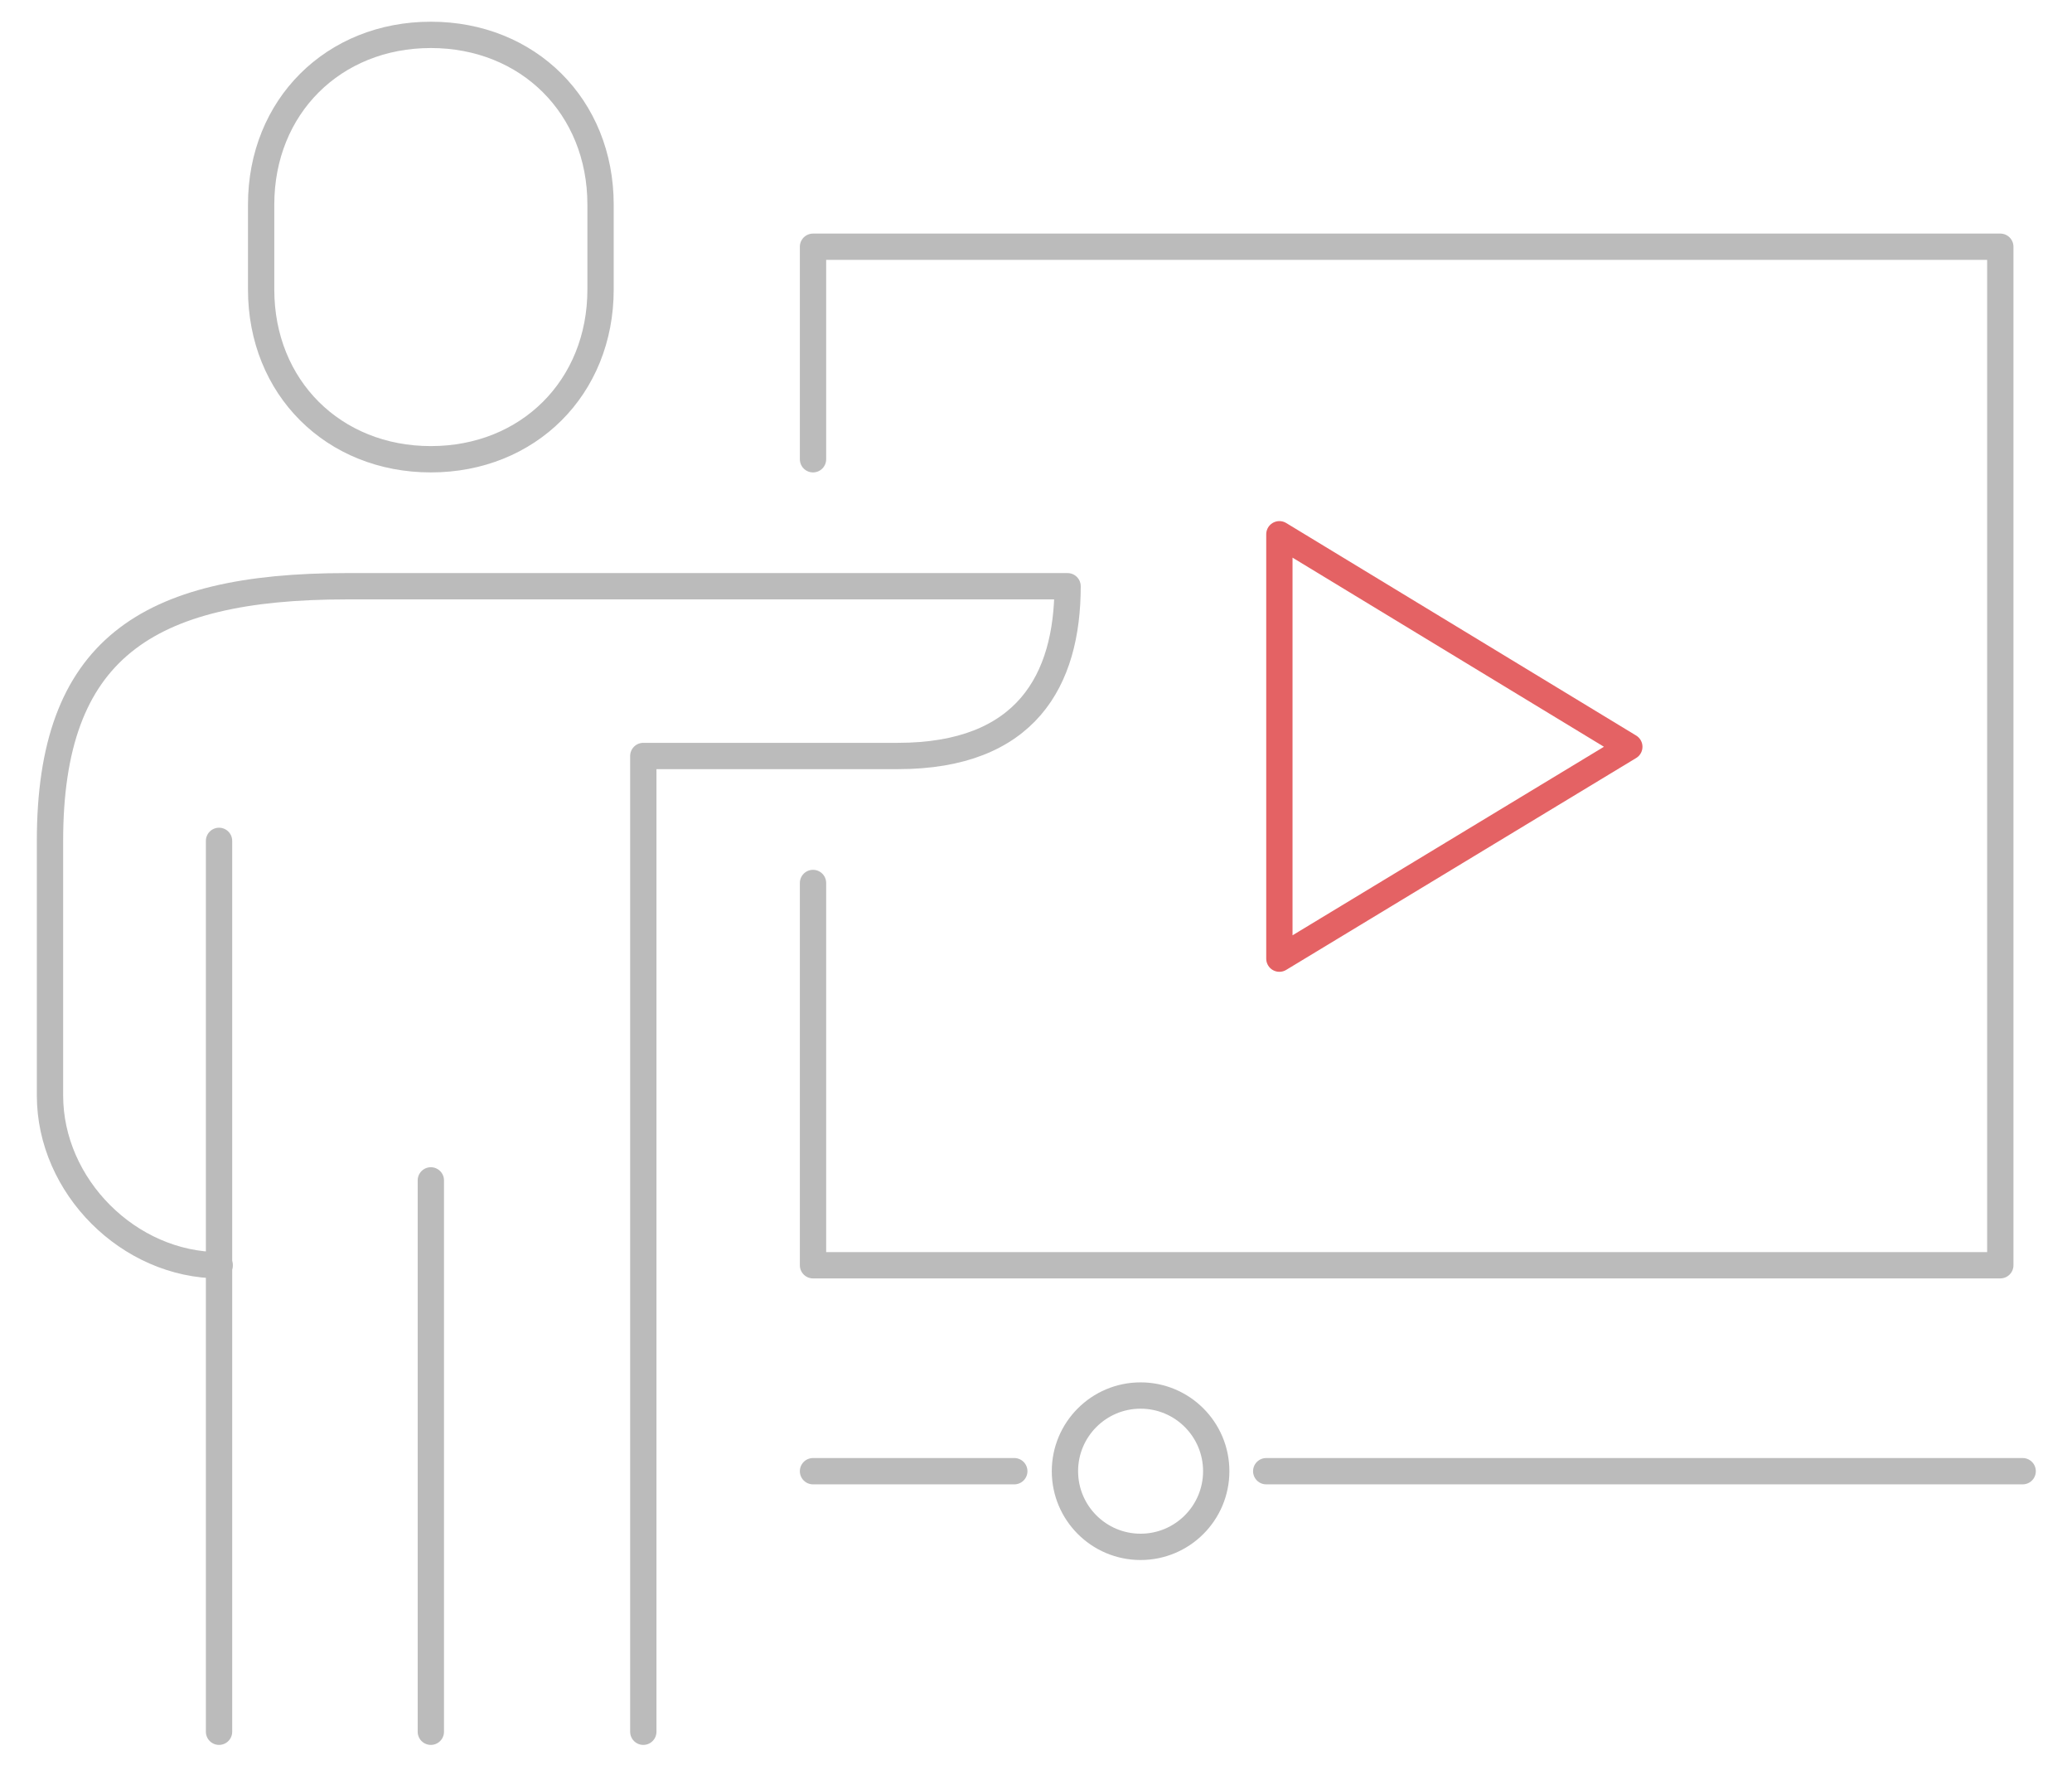
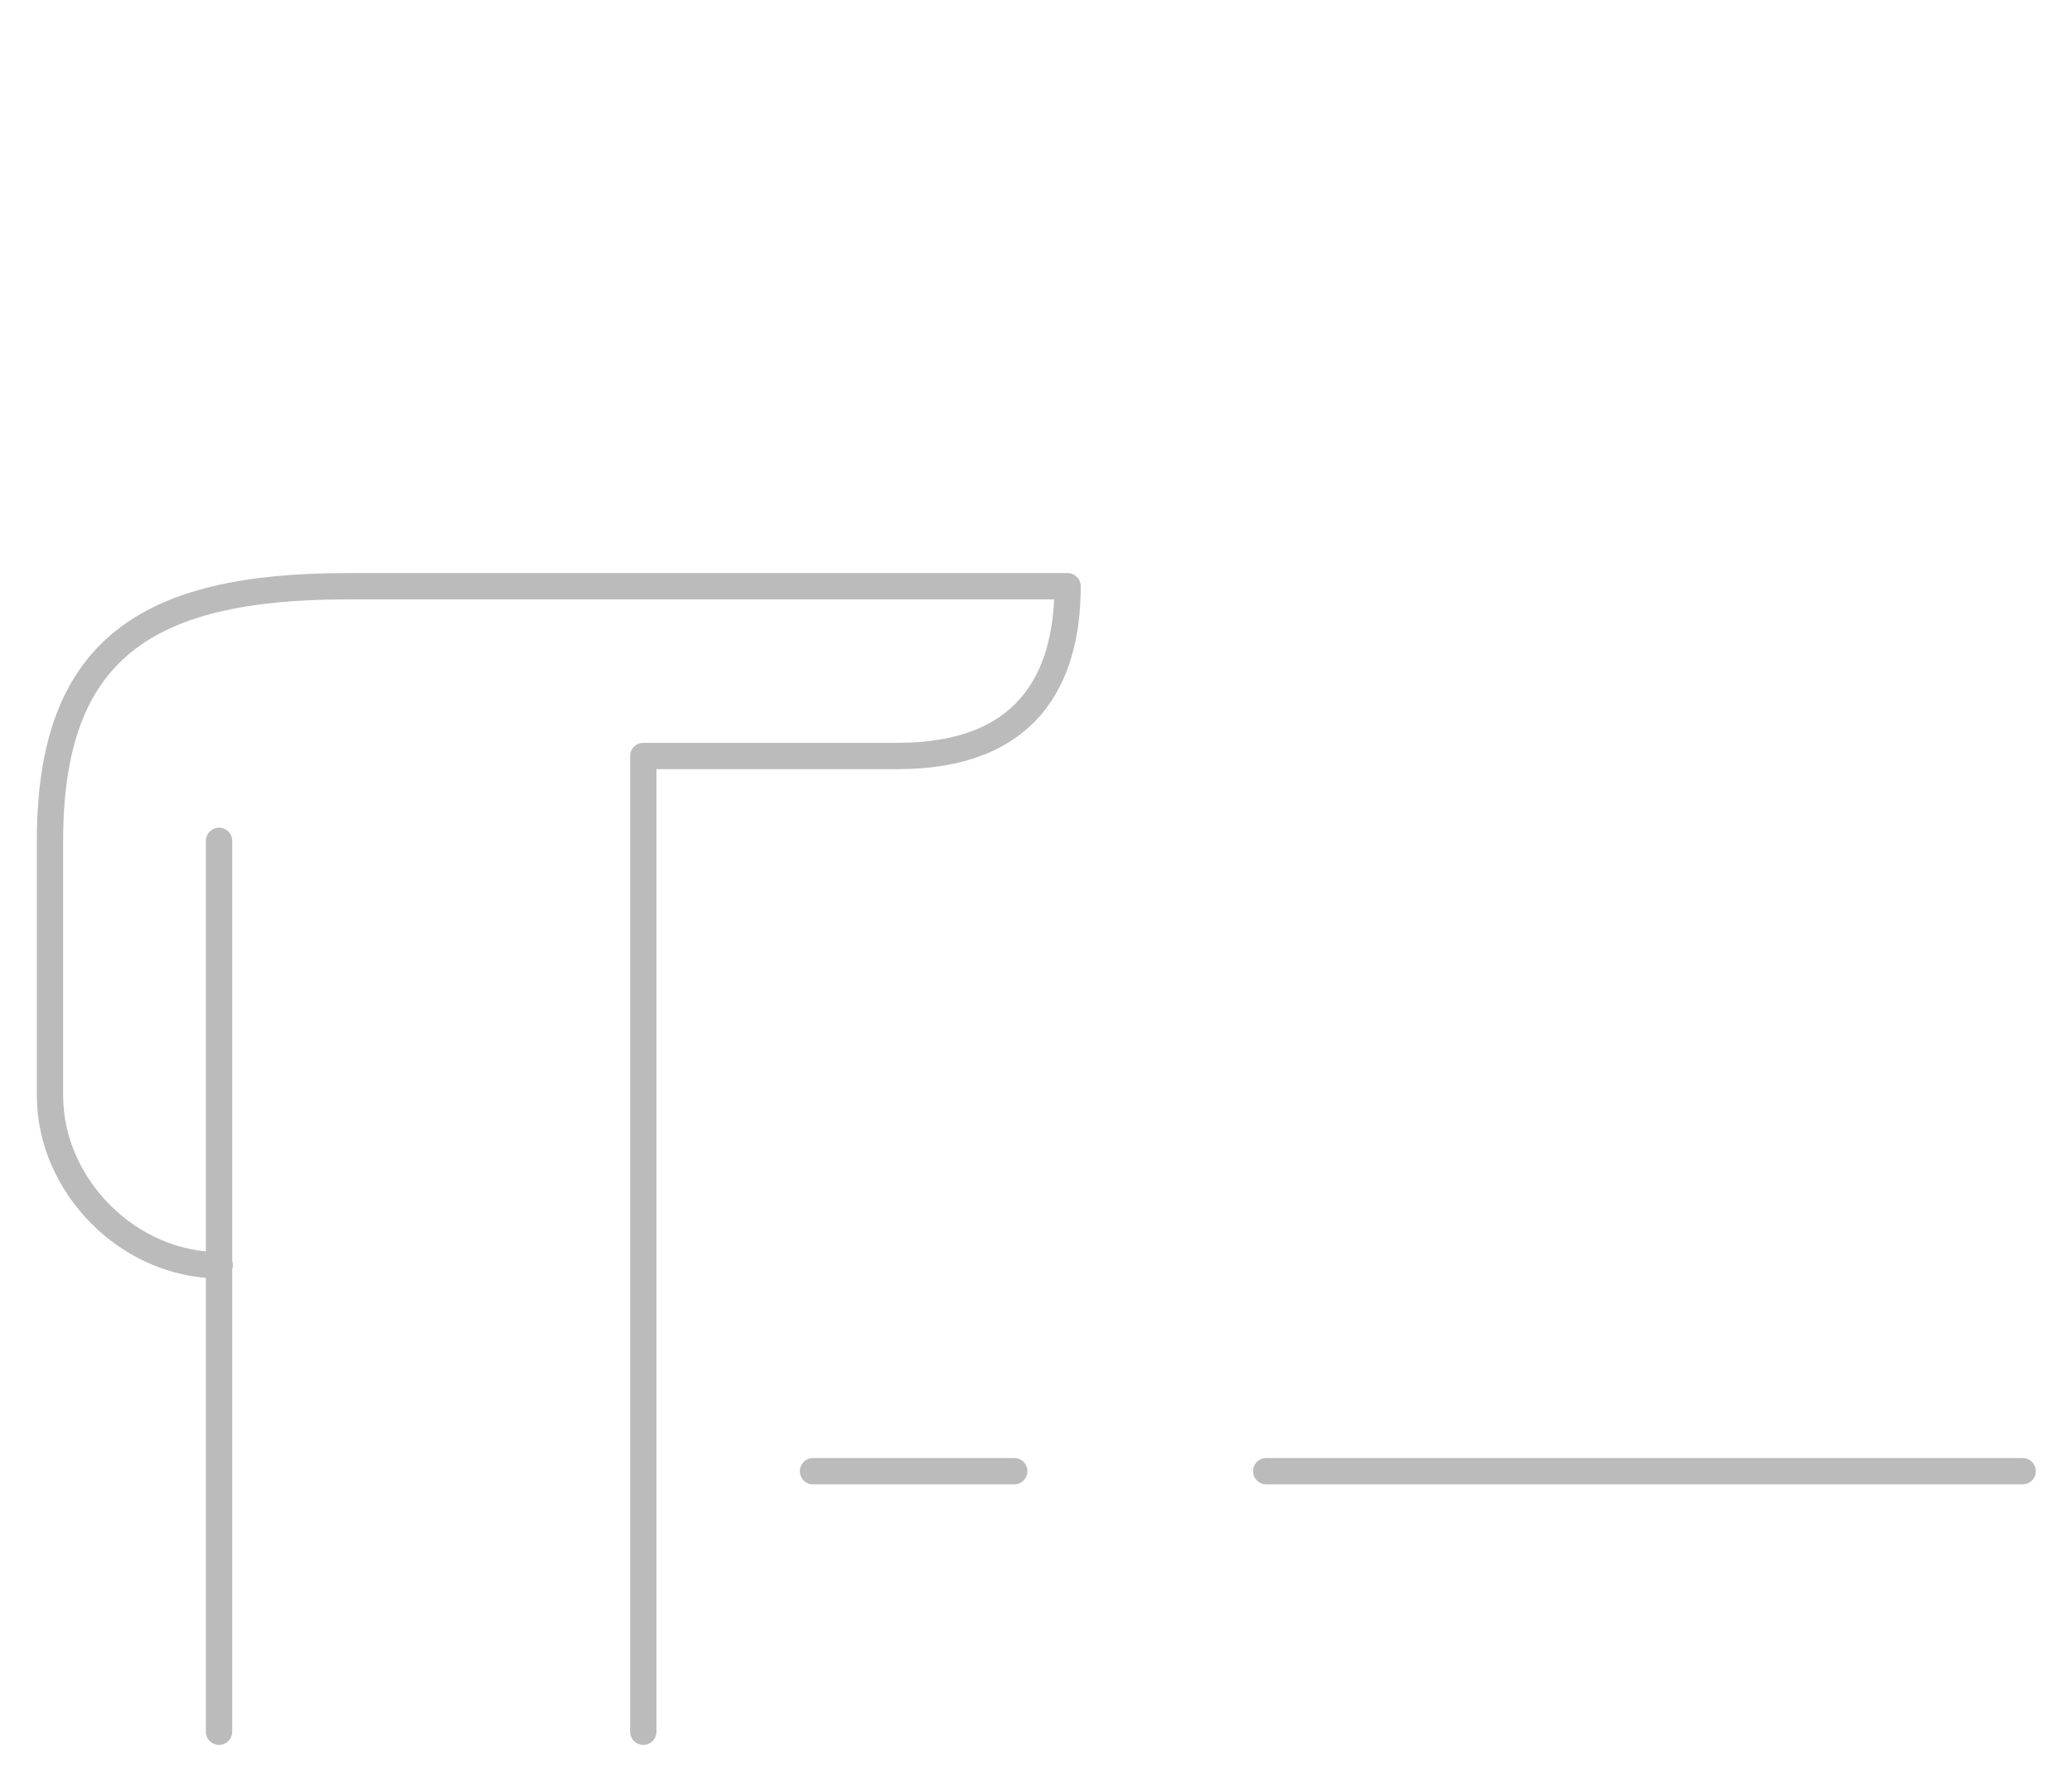
<svg xmlns="http://www.w3.org/2000/svg" version="1.1" id="Layer_1" x="0px" y="0px" viewBox="0 0 315 268.2" style="enable-background:new 0 0 315 268.2;" xml:space="preserve">
  <style type="text/css">
	.st0{fill:none;stroke:#BBBBBB;stroke-width:4;stroke-linecap:round;stroke-linejoin:round;stroke-miterlimit:10;}
	.st1{fill:none;stroke:#E46264;stroke-width:4;stroke-linecap:round;stroke-linejoin:round;stroke-miterlimit:10;}
</style>
  <g>
    <line class="st0" x1="192.5" y1="223.6" x2="307.5" y2="223.6" />
-     <circle class="st0" cx="173.4" cy="223.6" r="11.5" />
    <line class="st0" x1="154.2" y1="223.6" x2="123.6" y2="223.6" />
  </g>
  <g>
-     <path class="st0" d="M65.5,69.8c14.8,0,25.8-10.9,25.8-25.8V31.1c0-14.9-11-25.8-25.8-25.8c-14.8,0-25.8,10.9-25.8,25.8V44   C39.7,58.9,50.7,69.8,65.5,69.8z" />
    <path class="st0" d="M97.8,263.2V114.9h38.7c19.5,0,25.8-11.5,25.8-25.8c-10.1,0-97.7,0-109.6,0c-30.6,0-45.1,9.7-45.1,38.7v38.7   c0,13.8,12,25.8,25.8,25.8" />
-     <line class="st0" x1="65.5" y1="179.4" x2="65.5" y2="263.2" />
    <line class="st0" x1="33.3" y1="127.8" x2="33.3" y2="263.2" />
-     <polyline class="st0" points="123.6,69.8 123.6,37.5 304.1,37.5 304.1,192.3 123.6,192.3 123.6,134.2  " />
-     <polygon class="st1" points="194.5,81.2 194.5,145.7 247.7,113.5  " />
  </g>
</svg>